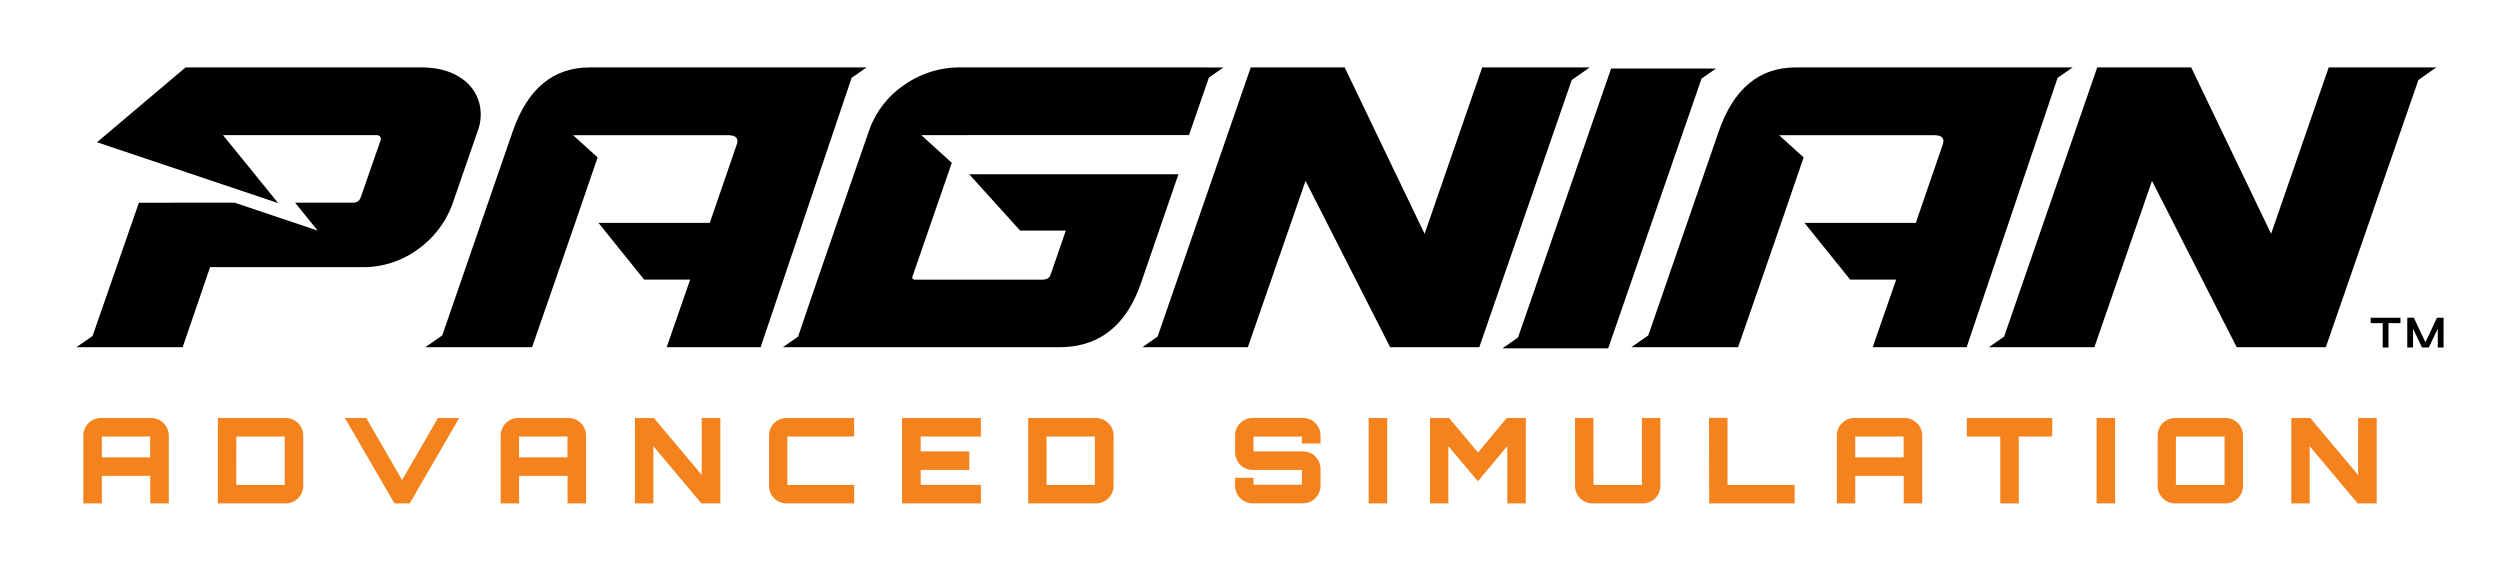
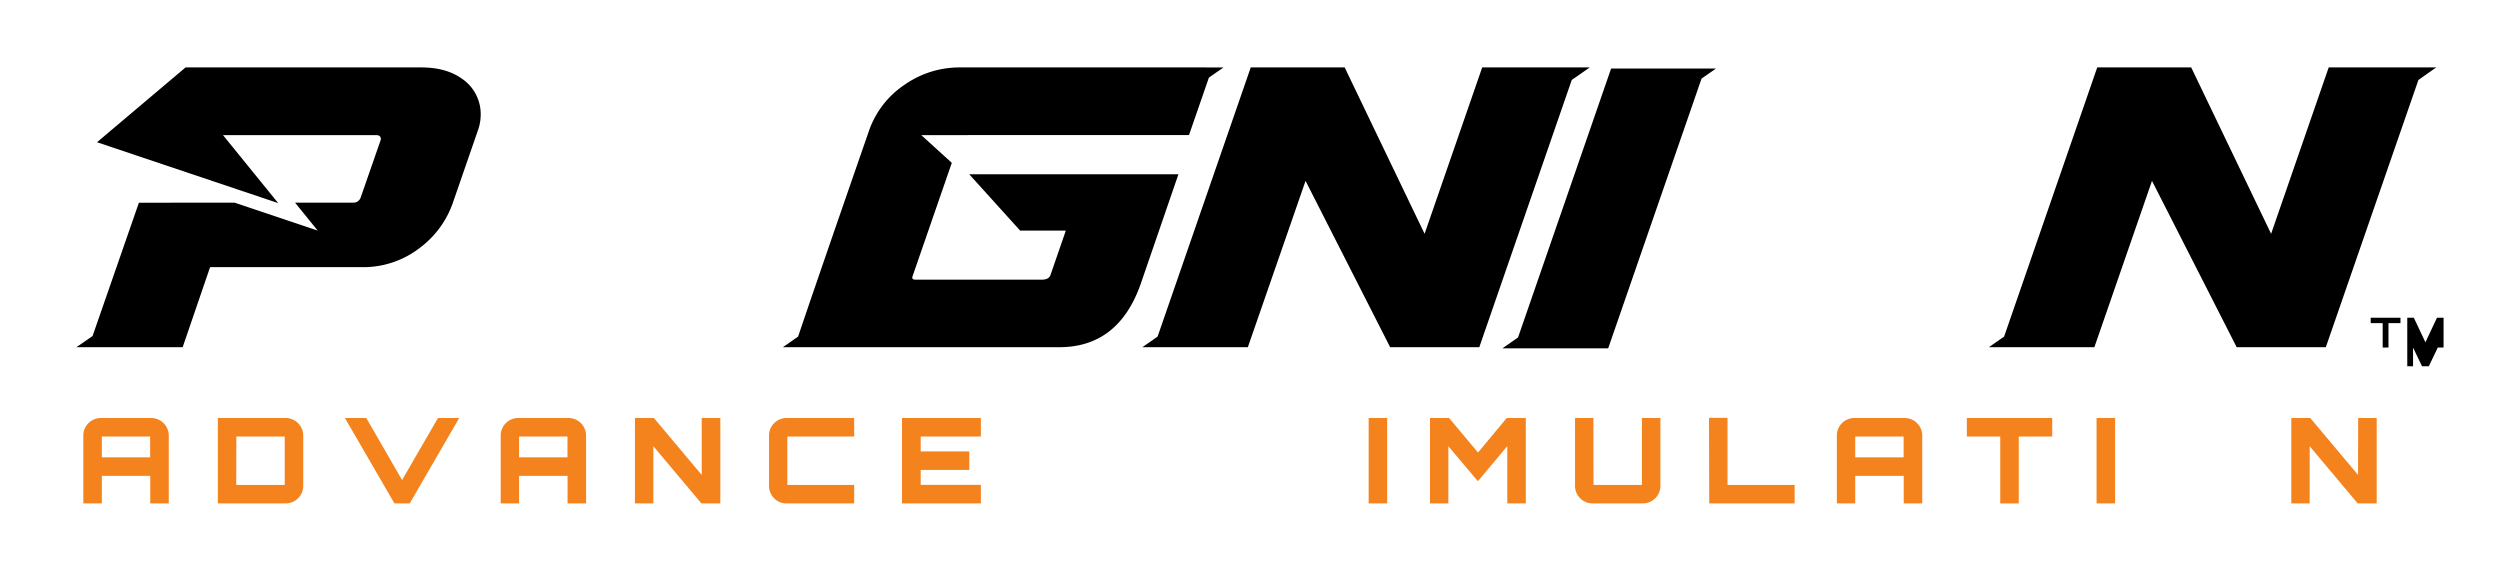
<svg xmlns="http://www.w3.org/2000/svg" id="Layer_1" data-name="Layer 1" viewBox="0 0 1080 244.05">
  <defs>
    <style>.cls-1{fill:#f4831e;}</style>
  </defs>
-   <path d="M374.37,29.13H254.72q-23.59,0-33.19,27.53l-30.47,88.22c-4.36,3.07-7.33,5.11-7.33,5.11h46.13L240,120.78l8.48-24.51L258.17,68l-10.61-9.6H266c.25,0,.49,0,.75,0h47.82c3.45,0,4.66,1.4,3.65,4.19L306.63,96.27H258.52l19.74,24.51h19.89L288,150h40.58L367.9,33.63C371.77,30.91,374.37,29.13,374.37,29.13Z" />
  <path d="M418.09,58.34h95.56l8.59-24.8c3.8-2.67,6.34-4.41,6.34-4.41H414.75a41.37,41.37,0,0,0-24.21,7.64,39.47,39.47,0,0,0-15.19,19.89s-24,69.08-30.56,88.74c-3.94,2.78-6.59,4.59-6.59,4.59H457.59q25.67,0,35.26-27.53l16.23-47.17H418.71l22,24.34h19.72l-6.56,19c-.43,1.45-1.68,2.18-3.75,2.18H395.46c-1.11,0-1.53-.45-1.28-1.34l17-49.12L398,58.38h19.77C417.85,58.37,418,58.34,418.09,58.34Z" />
  <path d="M686.76,29.13H640.31L615.42,101,580.9,29.13H540.32L500.08,145.4c-3.94,2.78-6.59,4.59-6.59,4.59h45.58L564,78.14,600.55,150h38.5L679,34.54C683.58,31.3,686.76,29.13,686.76,29.13Z" />
  <path d="M741.3,29.61H696L655.8,145.76c-4,2.85-6.76,4.71-6.76,4.71h45.7L735.07,33.94C738.8,31.32,741.3,29.61,741.3,29.61Z" />
-   <path d="M895.37,29.13H775.72q-23.6,0-33.19,27.53l-30.47,88.22c-4.36,3.07-7.33,5.11-7.33,5.11h46.13L761,120.78l8.48-24.51L779.17,68l-10.61-9.6H787c.25,0,.49,0,.75,0h47.82q5.17,0,3.65,4.19L827.63,96.27H779.52l19.74,24.51h19.89L809,150h40.58l39.3-116.36C892.78,30.91,895.37,29.13,895.37,29.13Z" />
  <path d="M1052.46,29.13H1006L981.12,101,946.6,29.13H906L865.78,145.4c-3.94,2.78-6.59,4.59-6.59,4.59h45.58l24.89-71.85L966.25,150h38.5l40-115.45C1049.29,31.3,1052.46,29.13,1052.46,29.13Z" />
  <path d="M207.39,46.08a18.51,18.51,0,0,0-8.08-12.25q-6.75-4.69-17.3-4.7H80.16L42,61.37h0l-.09.08,77.66,26.09.61.21h0L96.34,58.38H110.6l0,0h52c1.1,0,1.73.44,1.89,1.34a1.43,1.43,0,0,1-.06.84L155.8,85.36a3.26,3.26,0,0,1-3.34,2.18h-25l9.78,12.07L101.34,87.54h-.84L60,87.58,40,145.13c-4.16,2.94-7,4.86-7,4.86H78.91l11.85-34.58h65.42A39.84,39.84,0,0,0,181,107.35a41.27,41.27,0,0,0,14.54-19.47l10.8-31.22A20.37,20.37,0,0,0,207.39,46.08Z" />
  <path d="M1037,137.27v2.31h-5.18v10.56h-2.5V139.58h-5.18v-2.31Z" />
-   <path d="M1055.62,150.14h-2.5V142l-3.88,8.1h-2.92l-3.89-8.1v8.1h-2.49V137.27l2.84,0,5,10.6,5-10.62h2.85Z" />
+   <path d="M1055.62,150.14h-2.5l-3.88,8.1h-2.92l-3.89-8.1v8.1h-2.49V137.27l2.84,0,5,10.6,5-10.62h2.85Z" />
  <path class="cls-1" d="M65.27,180.58a7.61,7.61,0,0,1,7.64,7.58v29.31h-8V205.58H44v11.89H36V188.16a7.56,7.56,0,0,1,7.58-7.58Zm-.41,17v-9H44v9Z" />
  <path class="cls-1" d="M123.37,180.58a7.61,7.61,0,0,1,7.63,7.58v21.73a7.61,7.61,0,0,1-7.63,7.58H94.11V180.58Zm-21.31,28.9H123V188.57h-20.9Z" />
  <path class="cls-1" d="M189.2,180.58h9.18L177,217.47H170.4L149,180.58h9.23l15.47,26.8Z" />
  <path class="cls-1" d="M245.56,180.58a7.61,7.61,0,0,1,7.63,7.58v29.31h-8V205.58H224.24v11.89H216.3V188.16a7.56,7.56,0,0,1,7.59-7.58Zm-.41,17v-9H224.24v9Z" />
  <path class="cls-1" d="M303.14,180.58h8.05v36.89H303l-20.75-24.7v24.7H274.3V180.58h8.19l20.65,24.59Z" />
  <path class="cls-1" d="M340.13,188.57v20.91H369v8h-29.2a7.56,7.56,0,0,1-7.58-7.58V188.16a7.56,7.56,0,0,1,7.58-7.58H369v8Z" />
  <path class="cls-1" d="M423.74,188.57h-26V195h21v8h-21v6.46h26v8H389.67V180.58h34.07Z" />
-   <path class="cls-1" d="M473.43,180.58a7.61,7.61,0,0,1,7.64,7.58v21.73a7.61,7.61,0,0,1-7.64,7.58H444.18V180.58Zm-21.31,28.9H473V188.57h-20.9Z" />
-   <path class="cls-1" d="M570.47,191.6h-8.05v-3h-20.9V195h21.36a7.6,7.6,0,0,1,7.59,7.58v7.28a7.6,7.6,0,0,1-7.59,7.58H541.16a7.57,7.57,0,0,1-7.59-7.58v-3.44h7.95v3h20.9V203H541.16a7.57,7.57,0,0,1-7.59-7.58v-7.28a7.57,7.57,0,0,1,7.59-7.58h21.72a7.6,7.6,0,0,1,7.59,7.58Z" />
  <path class="cls-1" d="M591.26,180.58h8v36.89h-8Z" />
  <path class="cls-1" d="M650.9,180.58h8.25v36.89h-8V192.72c-4.15,4.92-8.6,10.35-12.7,15.17l-12.76-15.12v24.7h-7.94V180.58H626l12.5,14.91Z" />
  <path class="cls-1" d="M688.4,209.48h20.9v-28.9h8v29.31a7.59,7.59,0,0,1-7.58,7.58H688a7.57,7.57,0,0,1-7.59-7.58V180.58h7.95Z" />
  <path class="cls-1" d="M738.29,180.53h8v28.95h29v8h-36.9Z" />
  <path class="cls-1" d="M822.78,180.58a7.61,7.61,0,0,1,7.63,7.58v29.31h-8V205.58H801.46v11.89h-7.94V188.16a7.56,7.56,0,0,1,7.58-7.58Zm-.41,17v-9H801.46v9Z" />
  <path class="cls-1" d="M886.56,180.58v8H872.11v28.9h-8v-28.9H849.67v-8Z" />
  <path class="cls-1" d="M905.72,180.58h8v36.89h-8Z" />
-   <path class="cls-1" d="M961.41,180.58a7.59,7.59,0,0,1,7.58,7.58v21.73a7.59,7.59,0,0,1-7.58,7.58H939.68a7.56,7.56,0,0,1-7.58-7.58V188.16a7.56,7.56,0,0,1,7.58-7.58ZM940,209.48H961V188.57H940Z" />
  <path class="cls-1" d="M1018.73,180.58h8v36.89h-8.2l-20.75-24.7v24.7h-7.94V180.58h8.2l20.64,24.59Z" />
</svg>